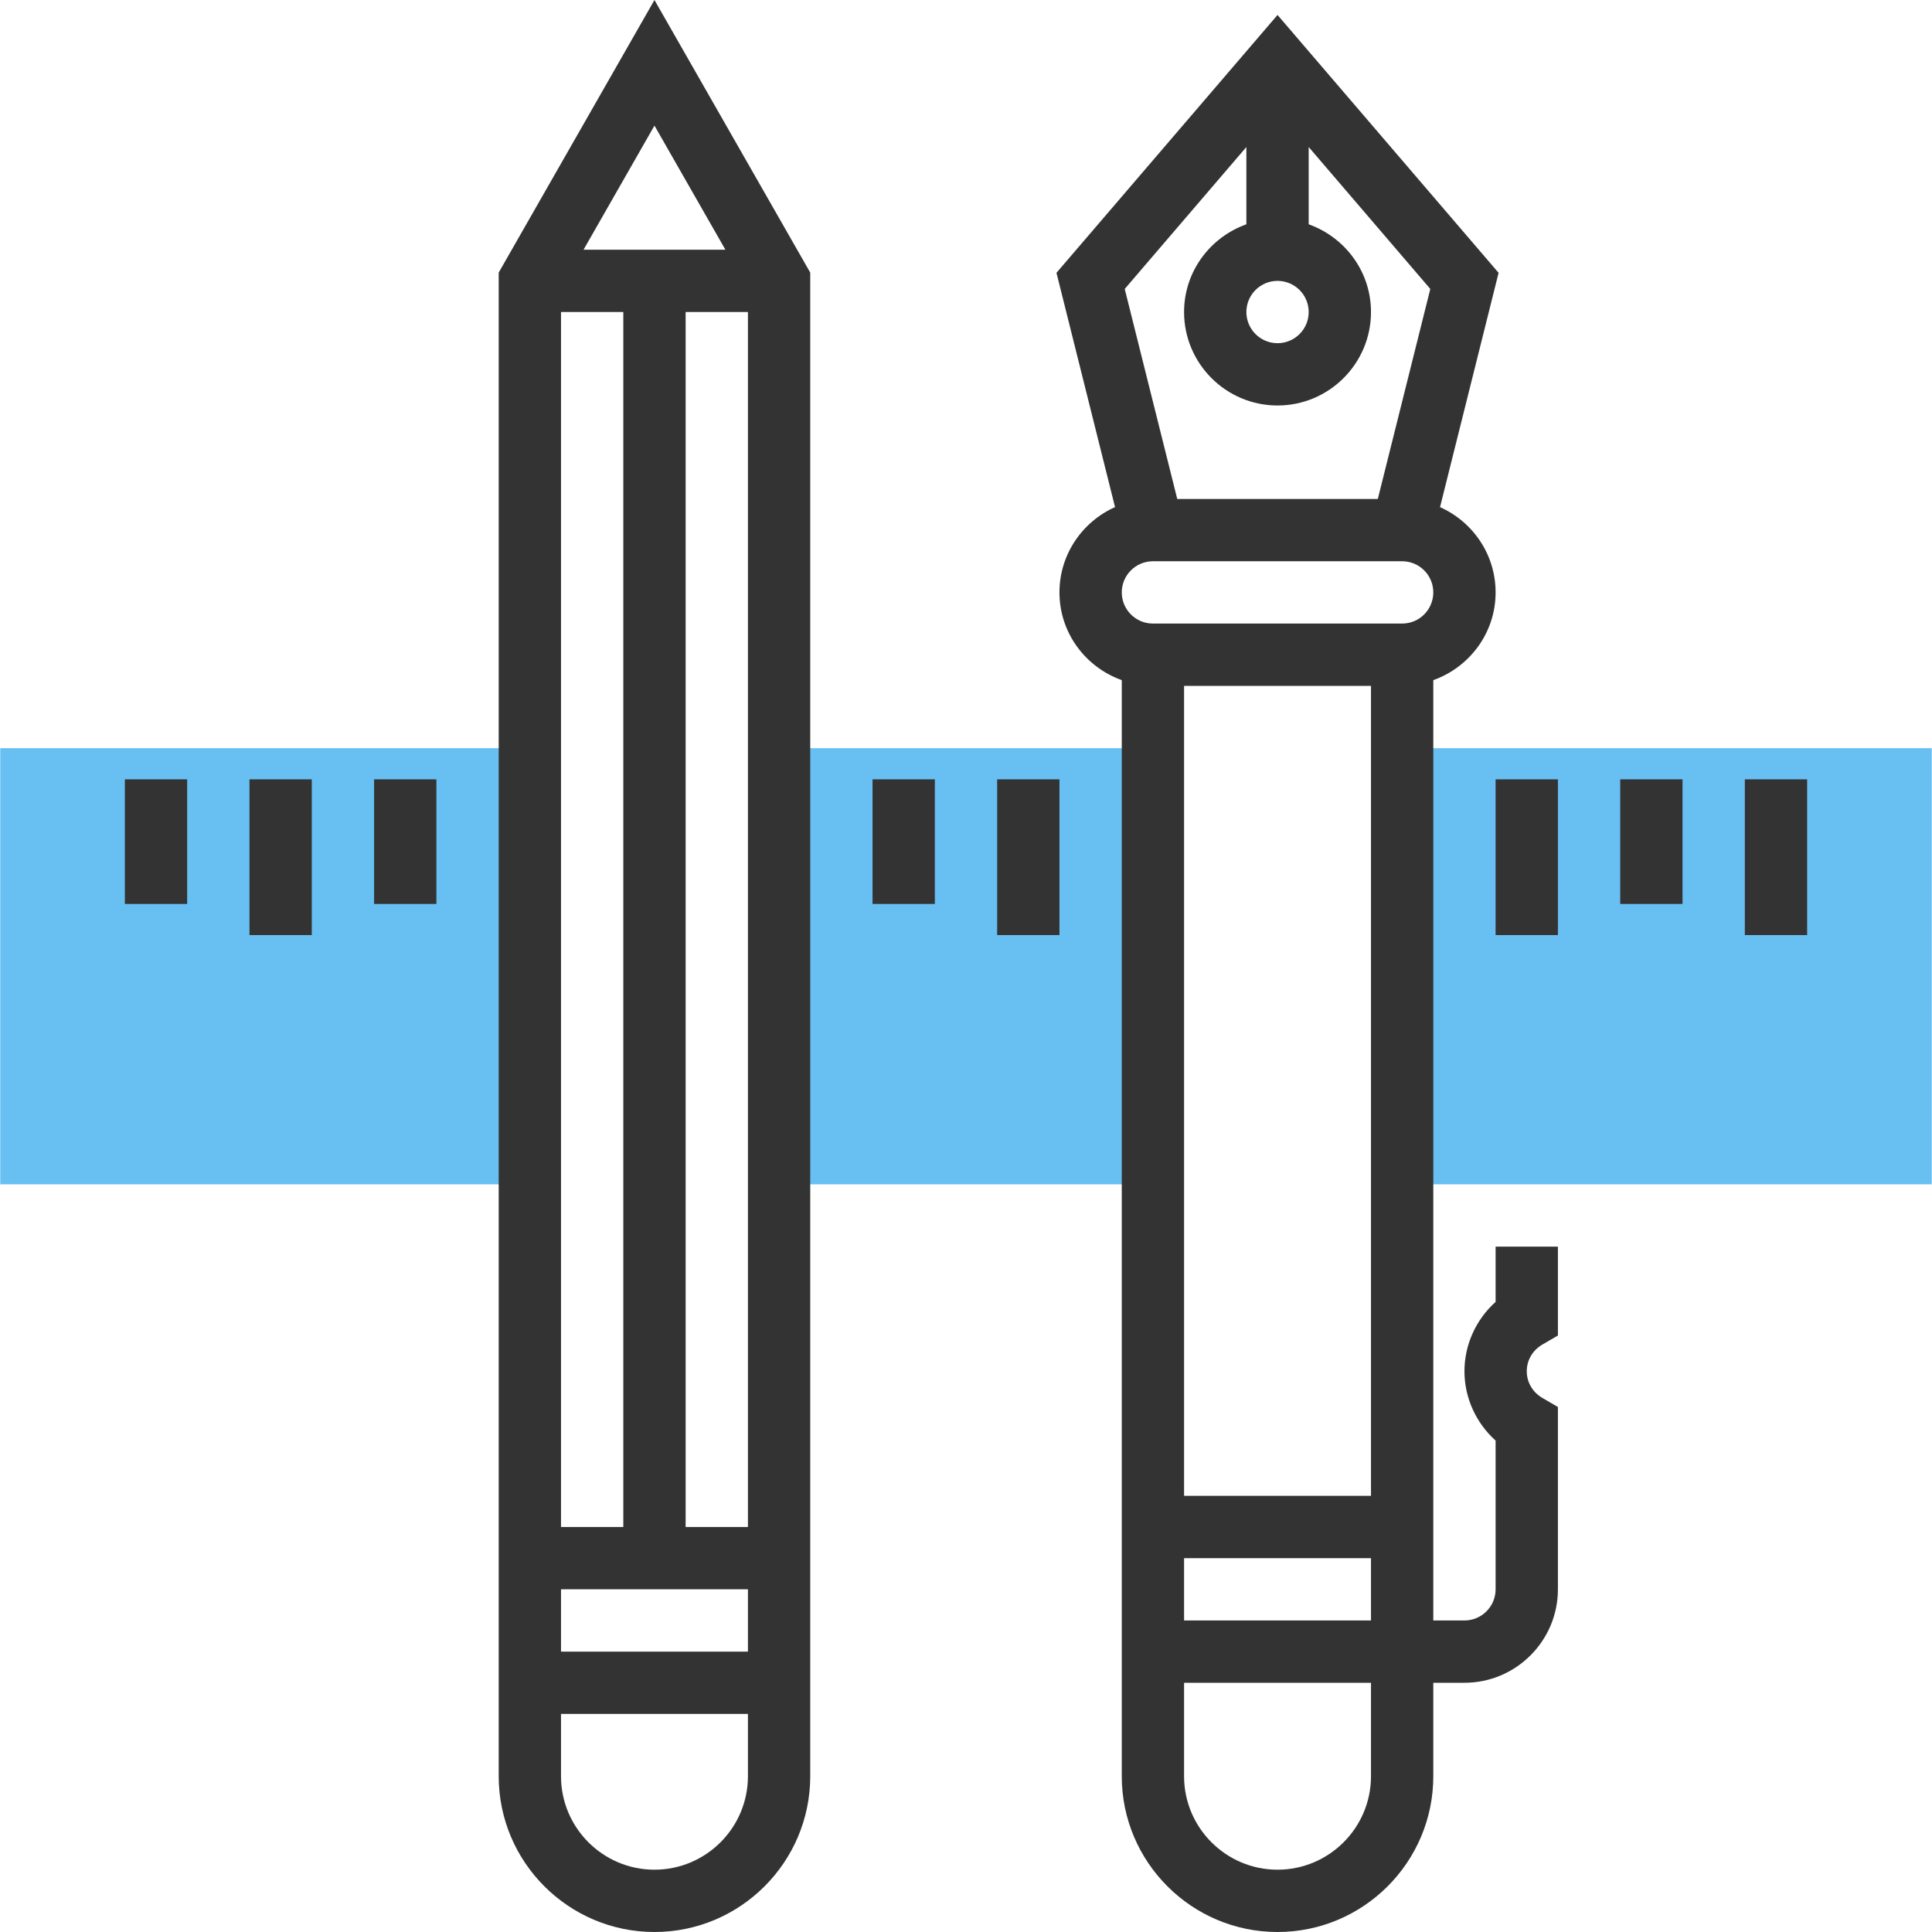
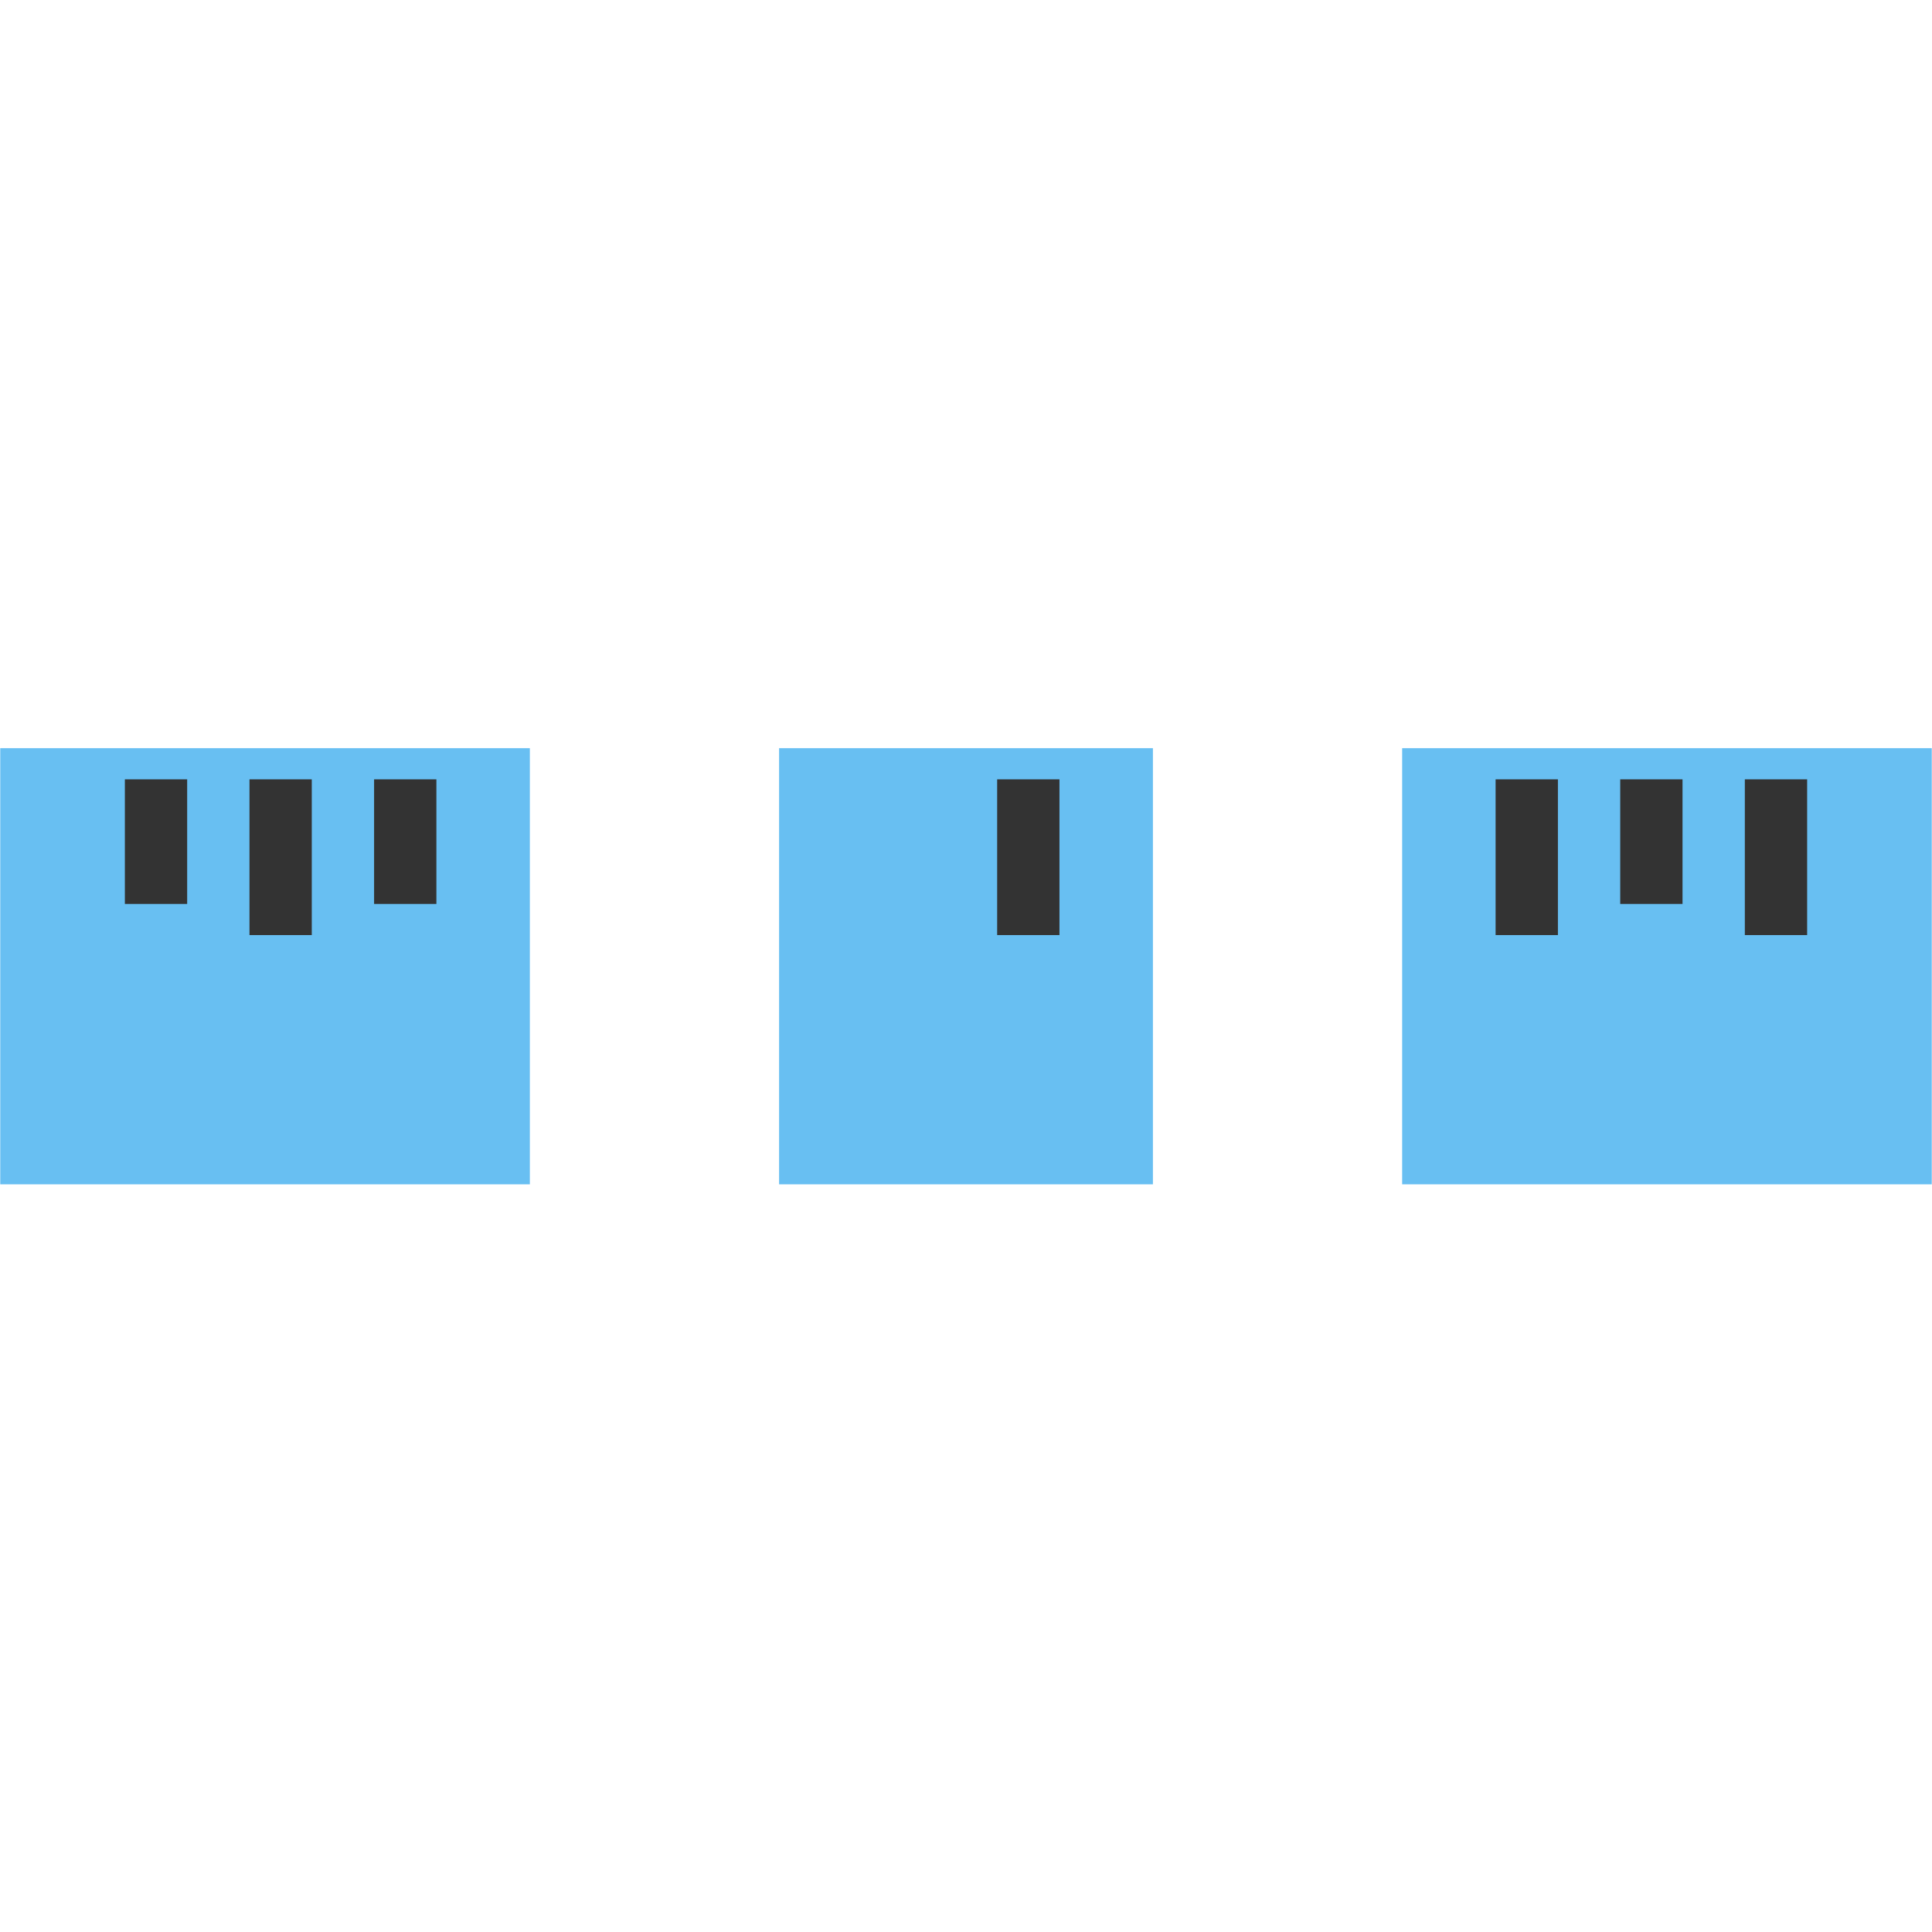
<svg xmlns="http://www.w3.org/2000/svg" version="1.1" id="Layer_1" x="0px" y="0px" viewBox="0 0 496.128 496.128" style="enable-background:new 0 0 496.128 496.128;" xml:space="preserve">
  <g>
    <rect x="360.064" y="192.128" style="fill:#68bff2;" width="136" height="112" />
    <rect x="200.064" y="192.128" style="fill:#68bff2;" width="96" height="112" />
    <rect x="0.064" y="192.128" style="fill:#68bff2;" width="136" height="112" />
  </g>
  <g>
-     <path style="fill:#333333;" d="M384.064,334.32c-5.024,4.504-8,10.984-8,17.808s2.976,13.296,8,17.808v38.192c0,4.416-3.584,8-8,8   h-8V174.656c9.288-3.312,16-12.112,16-22.528c0-9.768-5.88-18.16-14.272-21.896l15.04-60.168L328.064,3.84l-56.768,66.216   l15.04,60.168c-8.392,3.744-14.272,12.136-14.272,21.904c0,10.416,6.712,19.216,16,22.528v281.472c0,22.056,17.944,40,40,40   s40-17.944,40-40v-24h8c13.232,0,24-10.768,24-24v-46.824l-3.976-2.312c-2.52-1.464-4.024-4.032-4.024-6.864s1.504-5.4,4.024-6.864   l3.976-2.312v-22.824h-16V334.32z M352.064,384.128h-48v-208h48V384.128z M304.064,400.128h48v16h-48V400.128z M360.064,160.128   h-64c-4.416,0-8-3.584-8-8c0-4.416,3.584-8,8-8h64c4.416,0,8,3.584,8,8C368.064,156.544,364.48,160.128,360.064,160.128z    M336.064,80.128c0,4.416-3.584,8-8,8s-8-3.584-8-8s3.584-8,8-8S336.064,75.712,336.064,80.128z M320.064,37.752V57.6   c-9.288,3.312-16,12.112-16,22.528c0,13.232,10.768,24,24,24s24-10.768,24-24c0-10.416-6.712-19.216-16-22.528V37.752L367.296,74.2   l-13.48,53.928h-51.504L288.824,74.2L320.064,37.752z M352.064,456.128c0,13.232-10.768,24-24,24s-24-10.768-24-24v-24h48V456.128z   " />
-     <path style="fill:#333333;" d="M128.064,70v386.128c0,22.056,17.944,40,40,40s40-17.944,40-40V70l-40-70L128.064,70z    M186.28,64.128h-36.432l18.216-31.872L186.28,64.128z M160.064,80.128v312h-16v-312H160.064z M192.064,408.128v16h-48v-16H192.064   z M176.064,392.128v-312h16v312H176.064z M168.064,480.128c-13.232,0-24-10.768-24-24v-16h48v16   C192.064,469.36,181.296,480.128,168.064,480.128z" />
    <rect x="32.064" y="200.128" style="fill:#333333;" width="16" height="32" />
    <rect x="64.064" y="200.128" style="fill:#333333;" width="16" height="40" />
    <rect x="96.064" y="200.128" style="fill:#333333;" width="16" height="32" />
-     <rect x="224.064" y="200.128" style="fill:#333333;" width="16" height="32" />
    <rect x="256.064" y="200.128" style="fill:#333333;" width="16" height="40" />
    <rect x="416.064" y="200.128" style="fill:#333333;" width="16" height="32" />
    <rect x="448.064" y="200.128" style="fill:#333333;" width="16" height="40" />
    <rect x="384.064" y="200.128" style="fill:#333333;" width="16" height="40" />
  </g>
  <g>
</g>
  <g>
</g>
  <g>
</g>
  <g>
</g>
  <g>
</g>
  <g>
</g>
  <g>
</g>
  <g>
</g>
  <g>
</g>
  <g>
</g>
  <g>
</g>
  <g>
</g>
  <g>
</g>
  <g>
</g>
  <g>
</g>
</svg>